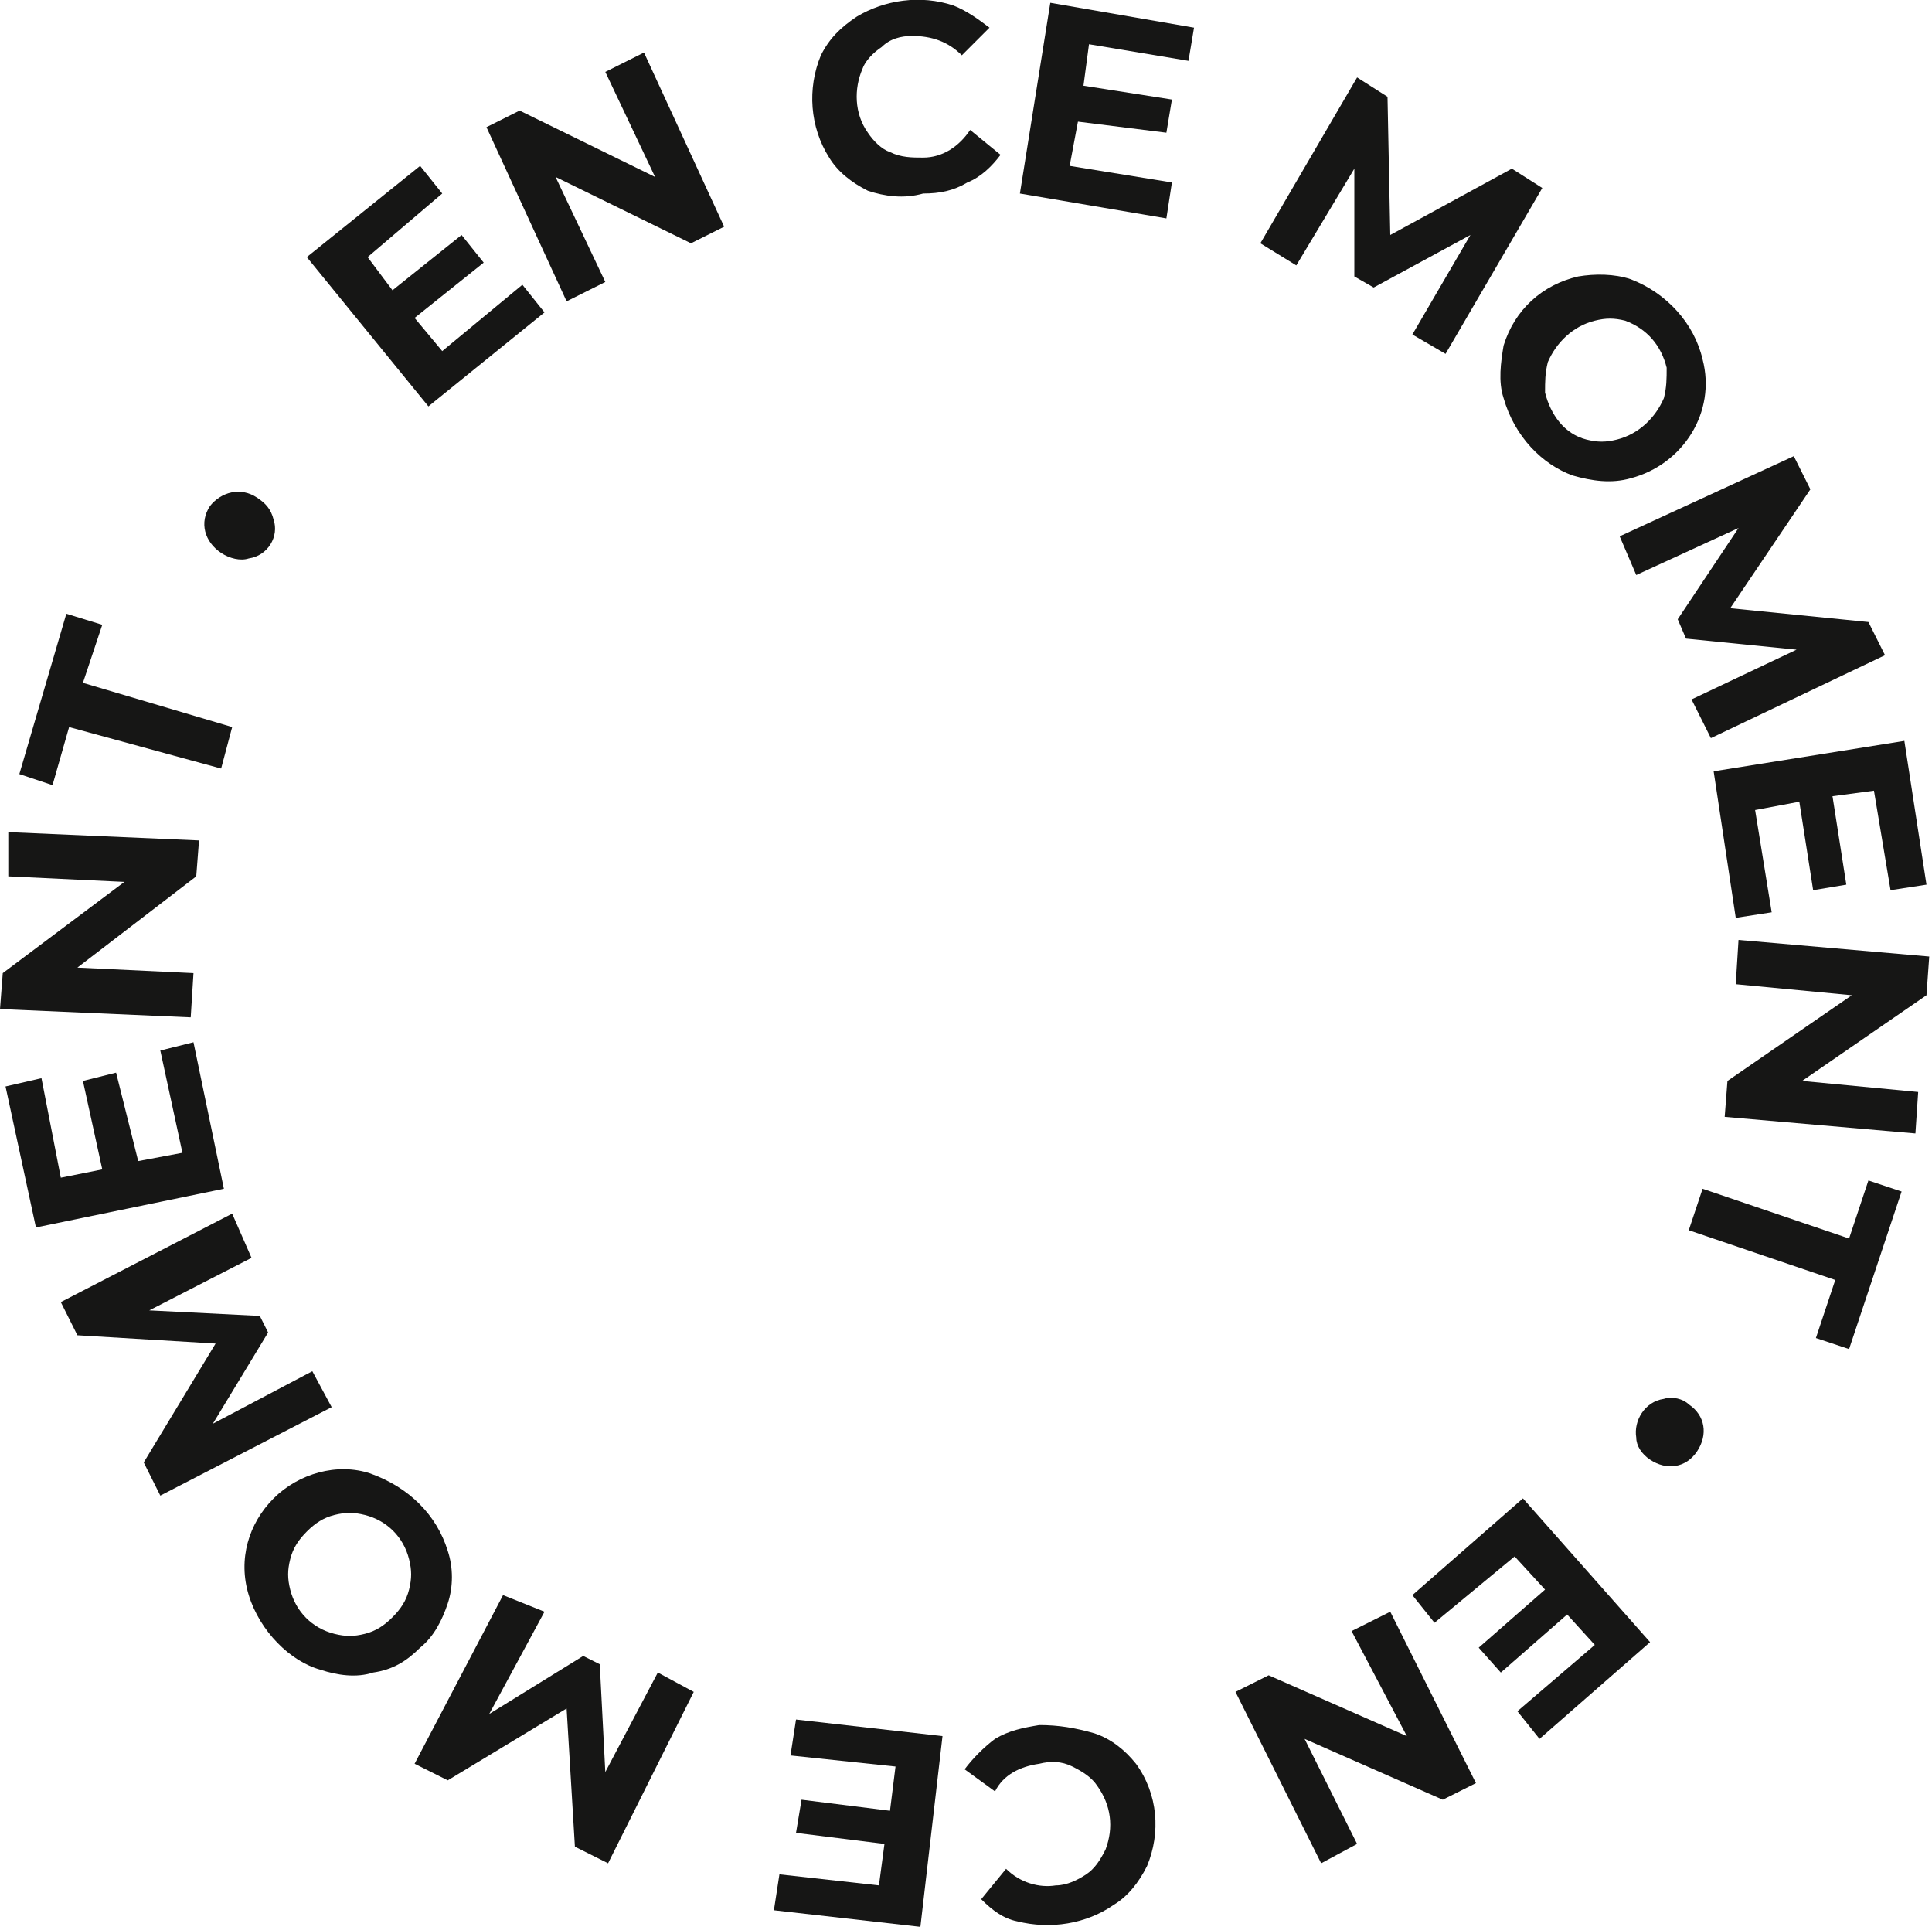
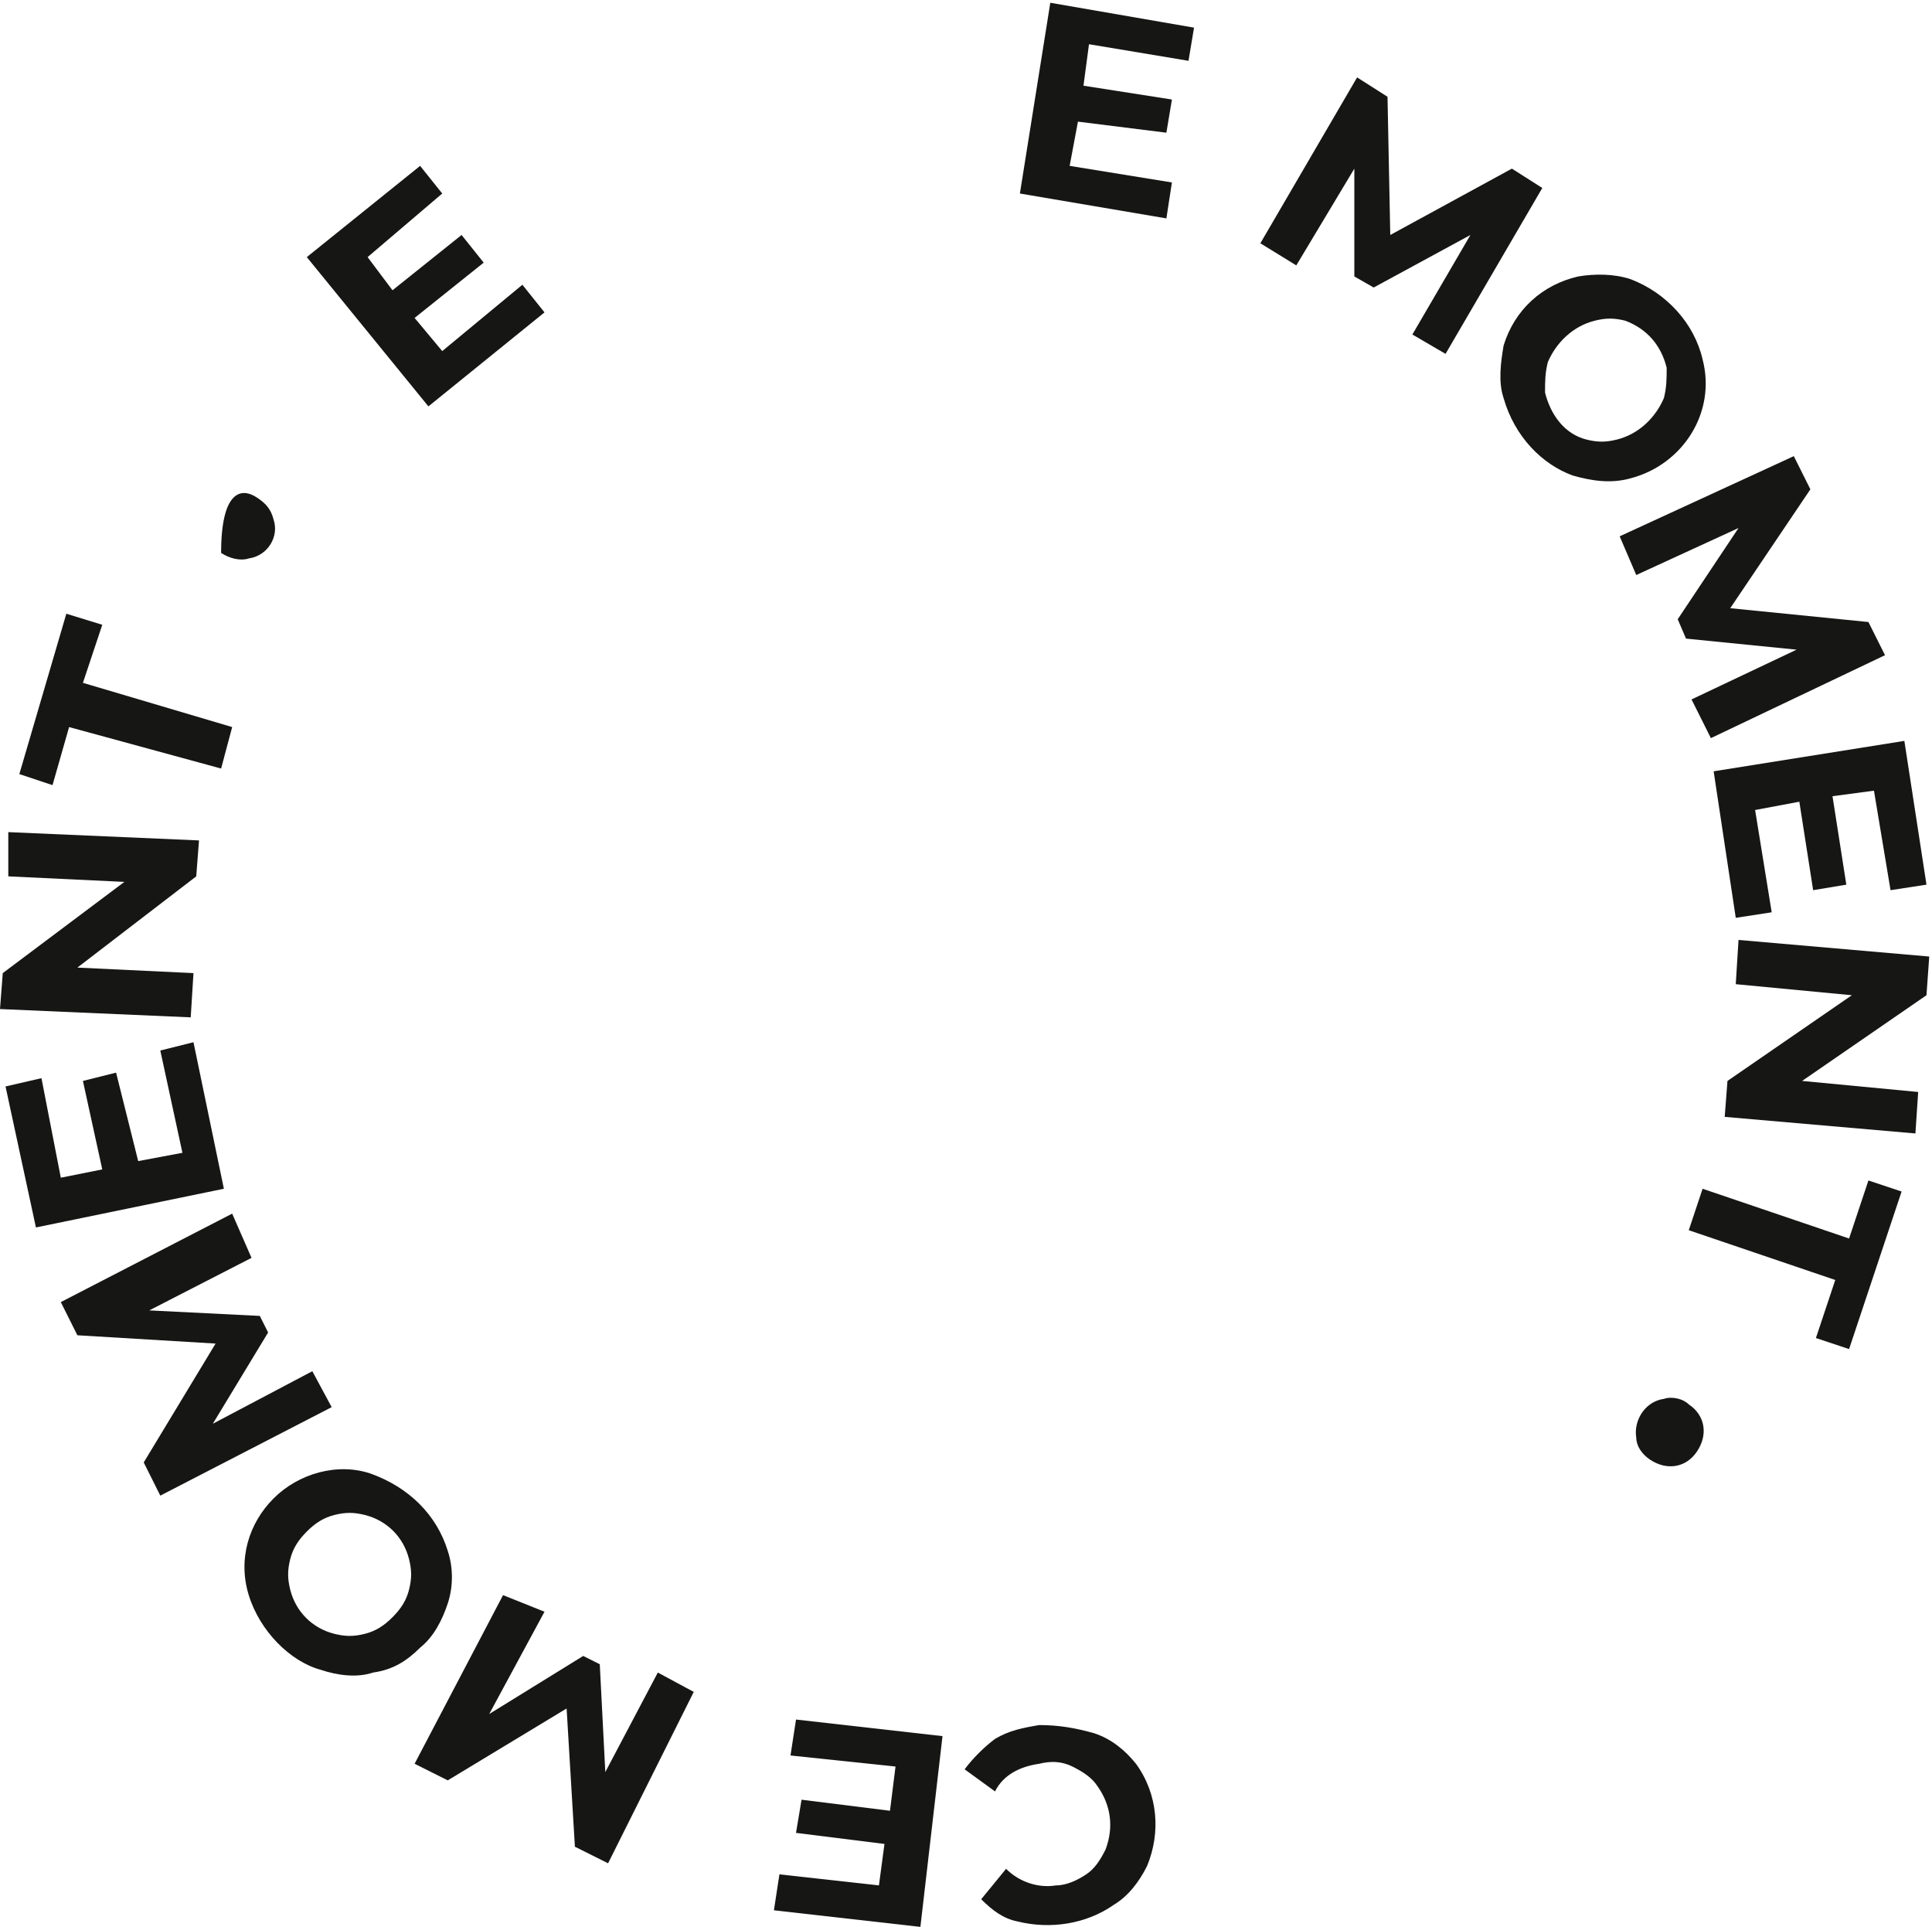
<svg xmlns="http://www.w3.org/2000/svg" version="1.1" id="Layer_1" x="0px" y="0px" viewBox="0 0 69.9 69.7" style="enable-background:new 0 0 69.9 69.7;" xml:space="preserve">
  <style type="text/css">
	.st0{fill:#161615;}
</style>
  <path id="Tracé_374" class="st0" d="M11.1,9.3l4.4,5.4l4.2-3.4l-0.8-1l-2.9,2.4l-1-1.2l2.5-2l-0.8-1l-2.5,2l-0.9-1.2L16,7l-0.8-1  L11.1,9.3z" />
-   <path id="Tracé_375" class="st0" d="M23.3,1.9l2.9,6.3L25,8.8l-4.9-2.4l1.8,3.8l-1.4,0.7l-2.9-6.3L18.8,4l4.9,2.4l-1.8-3.8  L23.3,1.9z" />
-   <path id="Tracé_376" class="st0" d="M31.4,6.9c-0.6-0.3-1.1-0.7-1.4-1.2c-0.7-1.1-0.8-2.5-0.3-3.7c0.3-0.6,0.7-1,1.3-1.4  C32,0,33.3-0.2,34.5,0.2C35,0.4,35.4,0.7,35.8,1l-1,1c-0.5-0.5-1.1-0.7-1.8-0.7c-0.4,0-0.8,0.1-1.1,0.4c-0.3,0.2-0.6,0.5-0.7,0.8  c-0.3,0.7-0.3,1.6,0.2,2.3c0.2,0.3,0.5,0.6,0.8,0.7c0.4,0.2,0.8,0.2,1.2,0.2c0.7,0,1.3-0.4,1.7-1l1.1,0.9c-0.3,0.4-0.7,0.8-1.2,1  c-0.5,0.3-1,0.4-1.6,0.4C32.7,7.2,32,7.1,31.4,6.9" />
  <path id="Tracé_377" class="st0" d="M42.4,6.6l-0.2,1.3L36.9,7L38,0.1L43.2,1L43,2.2l-3.6-0.6l-0.2,1.5l3.2,0.5l-0.2,1.2L39,4.4  L38.7,6L42.4,6.6z" />
  <path id="Tracé_378" class="st0" d="M51.1,12.1l2.1-3.6l-3.5,1.9L49,10L49,6.1l-2.1,3.5l-1.3-0.8l3.5-6l1.1,0.7l0.1,5l4.4-2.4  l1.1,0.7l-3.5,6L51.1,12.1z" />
  <path id="Tracé_379" class="st0" d="M54.4,14.4c-0.2-0.6-0.1-1.3,0-1.9c0.4-1.3,1.4-2.2,2.7-2.5c0.6-0.1,1.3-0.1,1.9,0.1  c1.3,0.5,2.3,1.6,2.6,2.9c0.5,1.9-0.7,3.8-2.6,4.3c-0.7,0.2-1.4,0.1-2.1-0.1C55.8,16.8,54.8,15.8,54.4,14.4 M57.4,15.9  c0.4,0.1,0.7,0.1,1.1,0c0.8-0.2,1.4-0.8,1.7-1.5c0.1-0.4,0.1-0.7,0.1-1.1c-0.2-0.8-0.7-1.4-1.5-1.7c-0.4-0.1-0.7-0.1-1.1,0  c-0.8,0.2-1.4,0.8-1.7,1.5c-0.1,0.4-0.1,0.7-0.1,1.1C56.1,15,56.6,15.7,57.4,15.9" />
  <path id="Tracé_380" class="st0" d="M61.2,25.3l3.8-1.8l-4-0.4l-0.3-0.7l2.2-3.3l-3.7,1.7l-0.6-1.4l6.3-2.9l0.6,1.2L62.6,22l5,0.5  l0.6,1.2l-6.3,3L61.2,25.3z" />
  <path id="Tracé_381" class="st0" d="M64.1,33l-1.3,0.2L62,27.9l6.9-1.1l0.8,5.2l-1.3,0.2l-0.6-3.6l-1.5,0.2l0.5,3.2l-1.2,0.2  L65.1,29l-1.6,0.3L64.1,33z" />
  <path id="Tracé_382" class="st0" d="M69.3,41l-6.9-0.6l0.1-1.3L67,36l-4.2-0.4l0.1-1.6l6.9,0.6L69.7,36l-4.5,3.1l4.2,0.4L69.3,41z" />
  <path id="Tracé_383" class="st0" d="M66.9,44.8l0.7-2.1l1.2,0.4l-1.9,5.7l-1.2-0.4l0.7-2.1l-5.3-1.8l0.5-1.5L66.9,44.8z" />
  <path id="Tracé_384" class="st0" d="M60.2,50.6c0.3-0.1,0.7,0,0.9,0.2c0.6,0.4,0.7,1.1,0.3,1.7c-0.4,0.6-1.1,0.7-1.7,0.3l0,0  c-0.3-0.2-0.5-0.5-0.5-0.8C59.1,51.4,59.5,50.7,60.2,50.6" />
-   <path id="Tracé_385" class="st0" d="M51.9,58.7l-0.8-1l4-3.5l4.6,5.2l-4,3.5l-0.8-1l2.8-2.4l-1-1.1l-2.4,2.1l-0.8-0.9l2.4-2.1  l-1.1-1.2L51.9,58.7z" />
-   <path id="Tracé_386" class="st0" d="M47.8,67.4l-3.1-6.2l1.2-0.6l5,2.2L48.9,59l1.4-0.7l3.1,6.2l-1.2,0.6l-5-2.2l1.9,3.8L47.8,67.4  z" />
  <path id="Tracé_387" class="st0" d="M39.6,62.7c0.6,0.2,1.1,0.6,1.5,1.1c0.8,1.1,0.9,2.5,0.4,3.7c-0.3,0.6-0.7,1.1-1.2,1.4  c-1,0.7-2.3,0.9-3.5,0.6c-0.5-0.1-0.9-0.4-1.3-0.8l0.9-1.1c0.5,0.5,1.2,0.7,1.8,0.6c0.4,0,0.8-0.2,1.1-0.4c0.3-0.2,0.5-0.5,0.7-0.9  c0.3-0.8,0.2-1.6-0.3-2.3c-0.2-0.3-0.5-0.5-0.9-0.7c-0.4-0.2-0.8-0.2-1.2-0.1c-0.7,0.1-1.3,0.4-1.6,1l-1.1-0.8  c0.3-0.4,0.7-0.8,1.1-1.1c0.5-0.3,1-0.4,1.6-0.5C38.3,62.4,38.9,62.5,39.6,62.7" />
  <path id="Tracé_388" class="st0" d="M28.6,63.5l0.2-1.3l5.3,0.6l-0.8,6.9L28,69.1l0.2-1.3l3.6,0.4l0.2-1.5l-3.2-0.4l0.2-1.2  l3.2,0.4l0.2-1.6L28.6,63.5z" />
  <path id="Tracé_389" class="st0" d="M19.7,58.3l-2,3.7l3.4-2.1l0.6,0.3l0.2,3.9l1.9-3.6l1.3,0.7L22,67.4l-1.2-0.6l-0.3-5l-4.3,2.6  l-1.2-0.6l3.2-6.1L19.7,58.3z" />
  <path id="Tracé_390" class="st0" d="M16.2,56.1c0.2,0.6,0.2,1.3,0,1.9c-0.2,0.6-0.5,1.2-1,1.6c-0.5,0.5-1,0.8-1.7,0.9  c-0.6,0.2-1.3,0.1-1.9-0.1C10.5,60.1,9.4,59,9,57.7c-0.4-1.3,0-2.6,0.9-3.5c0.9-0.9,2.3-1.3,3.5-0.9C14.8,53.8,15.8,54.8,16.2,56.1   M13.2,54.8c-0.4-0.1-0.7-0.1-1.1,0c-0.4,0.1-0.7,0.3-1,0.6c-0.3,0.3-0.5,0.6-0.6,1c-0.1,0.4-0.1,0.7,0,1.1c0.2,0.8,0.8,1.4,1.6,1.6  c0.4,0.1,0.7,0.1,1.1,0c0.4-0.1,0.7-0.3,1-0.6c0.3-0.3,0.5-0.6,0.6-1c0.1-0.4,0.1-0.7,0-1.1C14.6,55.6,14,55,13.2,54.8" />
  <path id="Tracé_391" class="st0" d="M9.1,45.5l-3.7,1.9l4,0.2l0.3,0.6l-2,3.3l3.6-1.9l0.7,1.3l-6.2,3.2l-0.6-1.2l2.6-4.3l-5-0.3  l-0.6-1.2l6.2-3.2L9.1,45.5z" />
  <path id="Tracé_392" class="st0" d="M5.8,38L7,37.7L8.1,43l-6.8,1.4l-1.1-5.1L1.5,39l0.7,3.6l1.5-0.3l-0.7-3.2l1.2-0.3L5,42  l1.6-0.3L5.8,38z" />
  <path id="Tracé_393" class="st0" d="M0.3,30.1l6.9,0.3l-0.1,1.3L2.8,35L7,35.2l-0.1,1.6L0,36.5l0.1-1.3l4.4-3.3l-4.2-0.2L0.3,30.1z  " />
  <path id="Tracé_394" class="st0" d="M2.5,26.3l-0.6,2.1L0.7,28l1.7-5.8l1.3,0.4L3,24.7l5.4,1.6l-0.4,1.5L2.5,26.3z" />
-   <path id="Tracé_395" class="st0" d="M9,20.2c-0.3,0.1-0.7,0-1-0.2c-0.6-0.4-0.8-1.1-0.4-1.7C8,17.8,8.7,17.6,9.3,18  c0.3,0.2,0.5,0.4,0.6,0.8C10.1,19.4,9.7,20.1,9,20.2" />
+   <path id="Tracé_395" class="st0" d="M9,20.2c-0.3,0.1-0.7,0-1-0.2C8,17.8,8.7,17.6,9.3,18  c0.3,0.2,0.5,0.4,0.6,0.8C10.1,19.4,9.7,20.1,9,20.2" />
</svg>